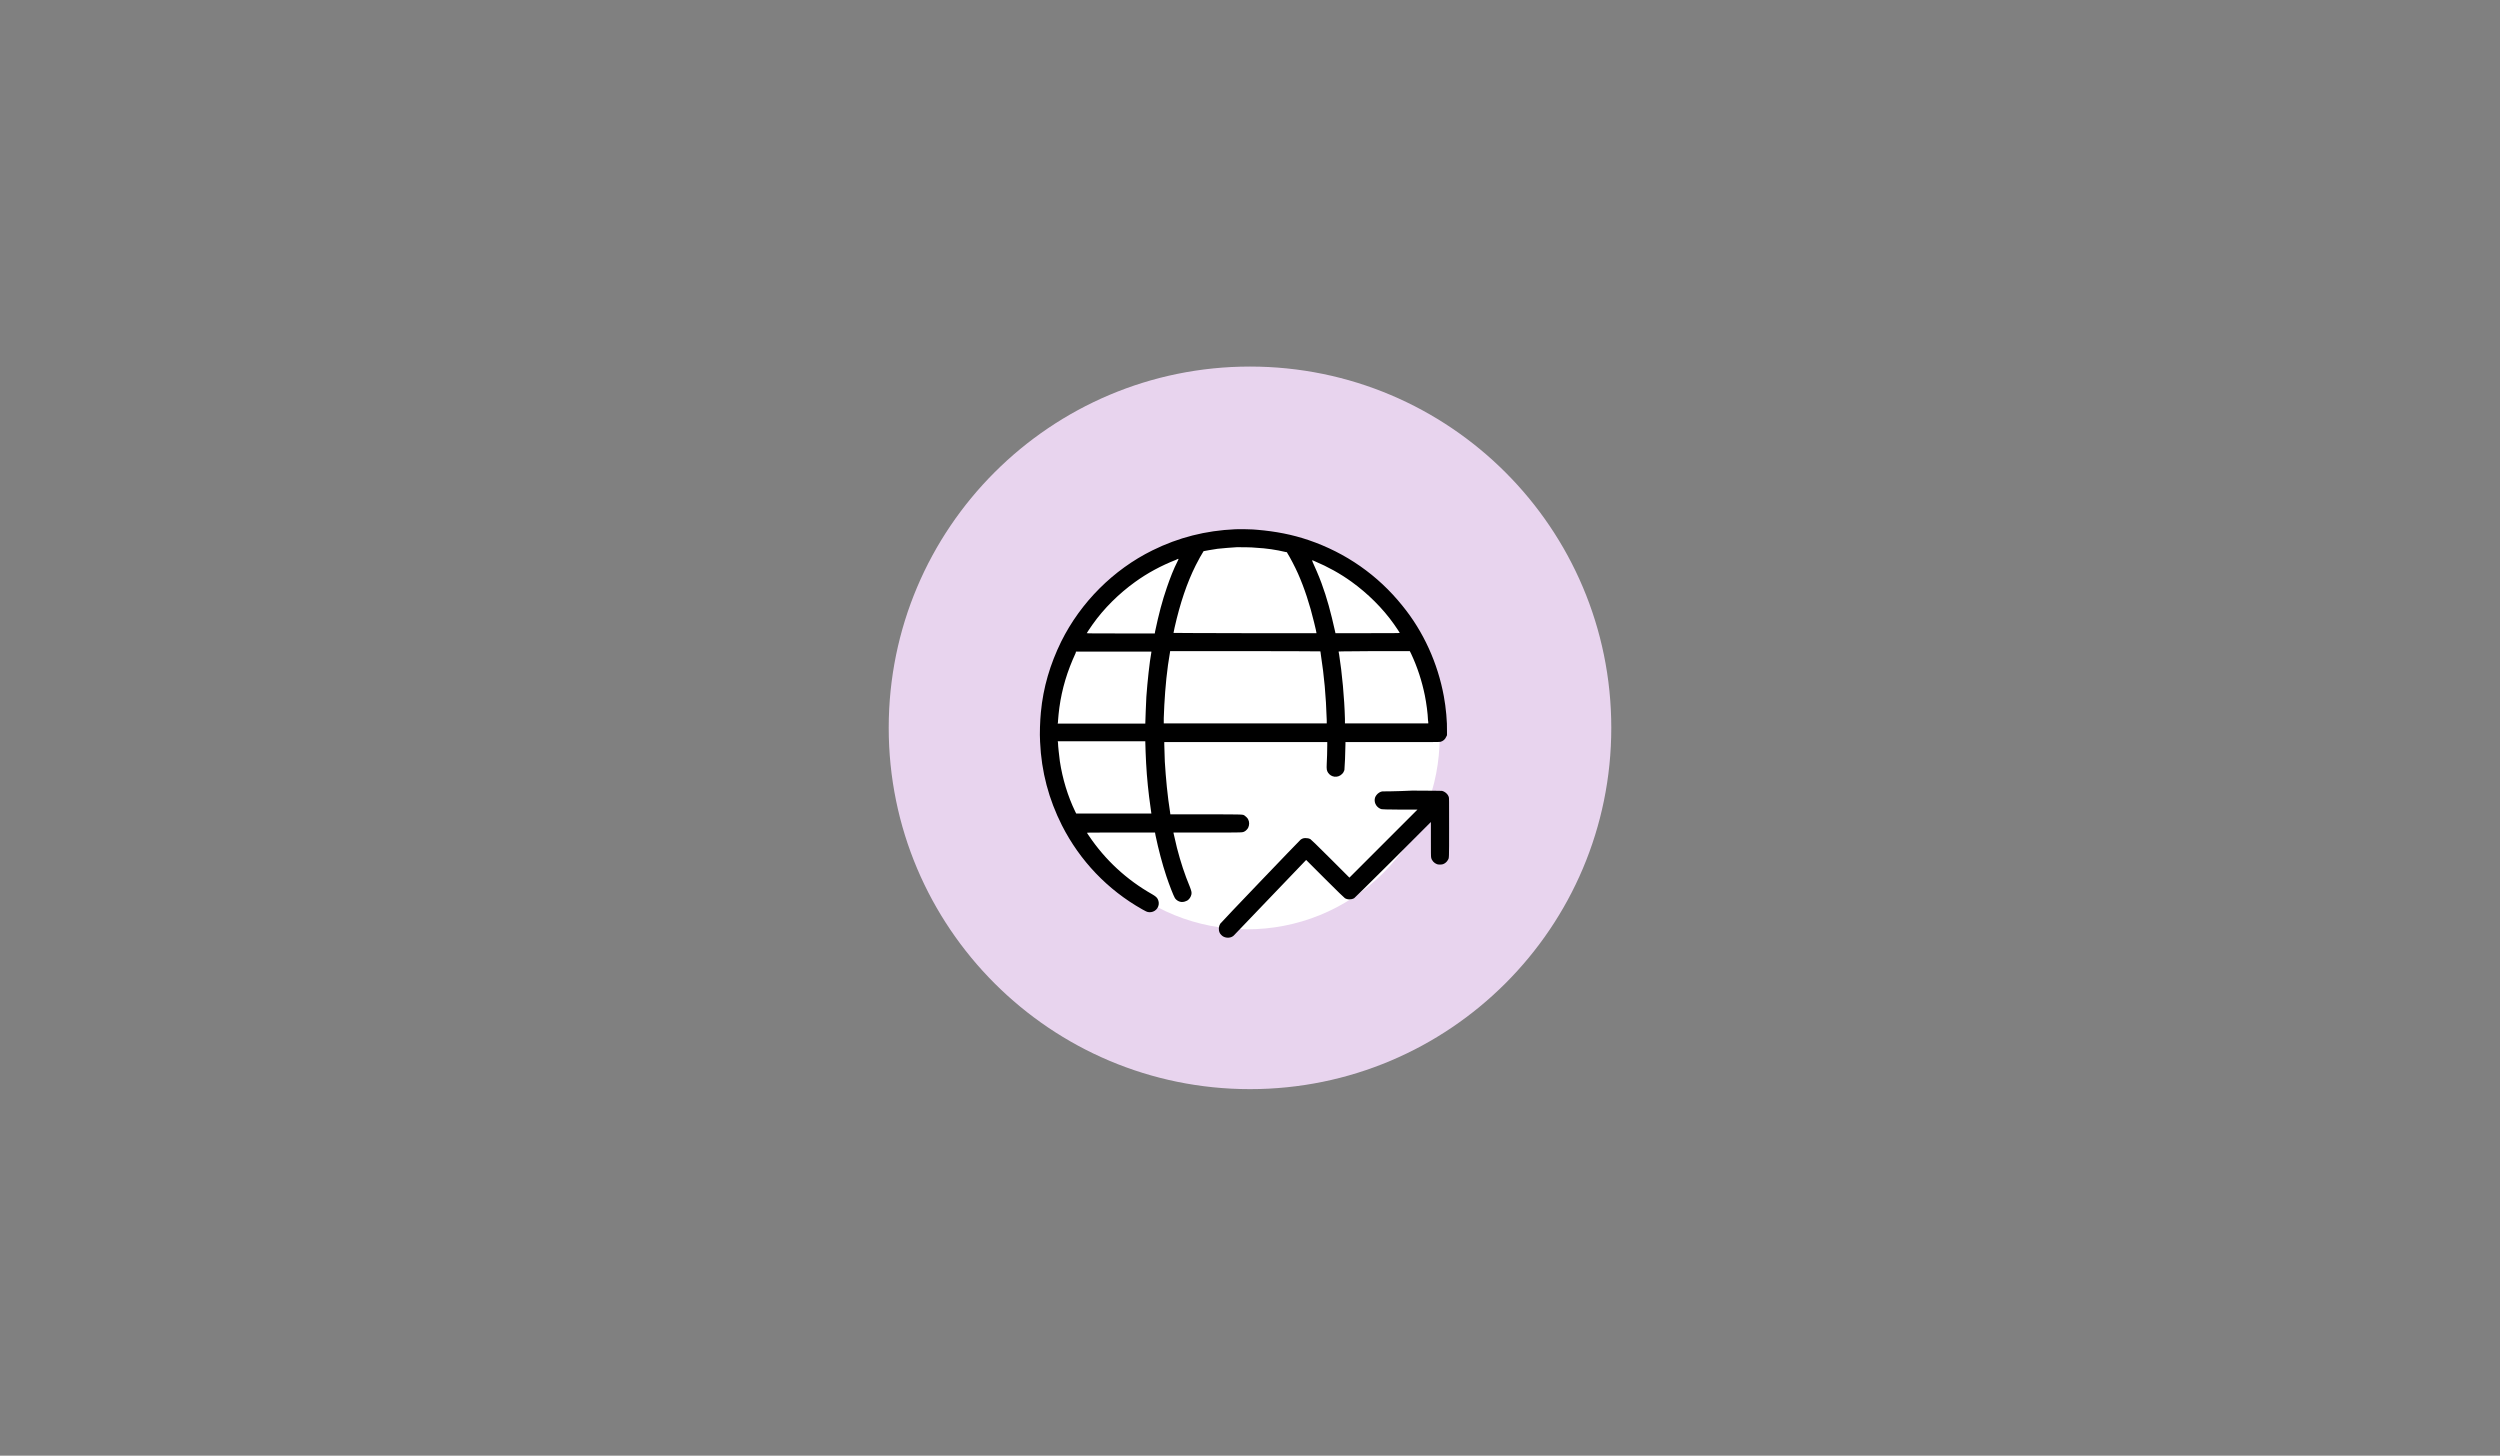
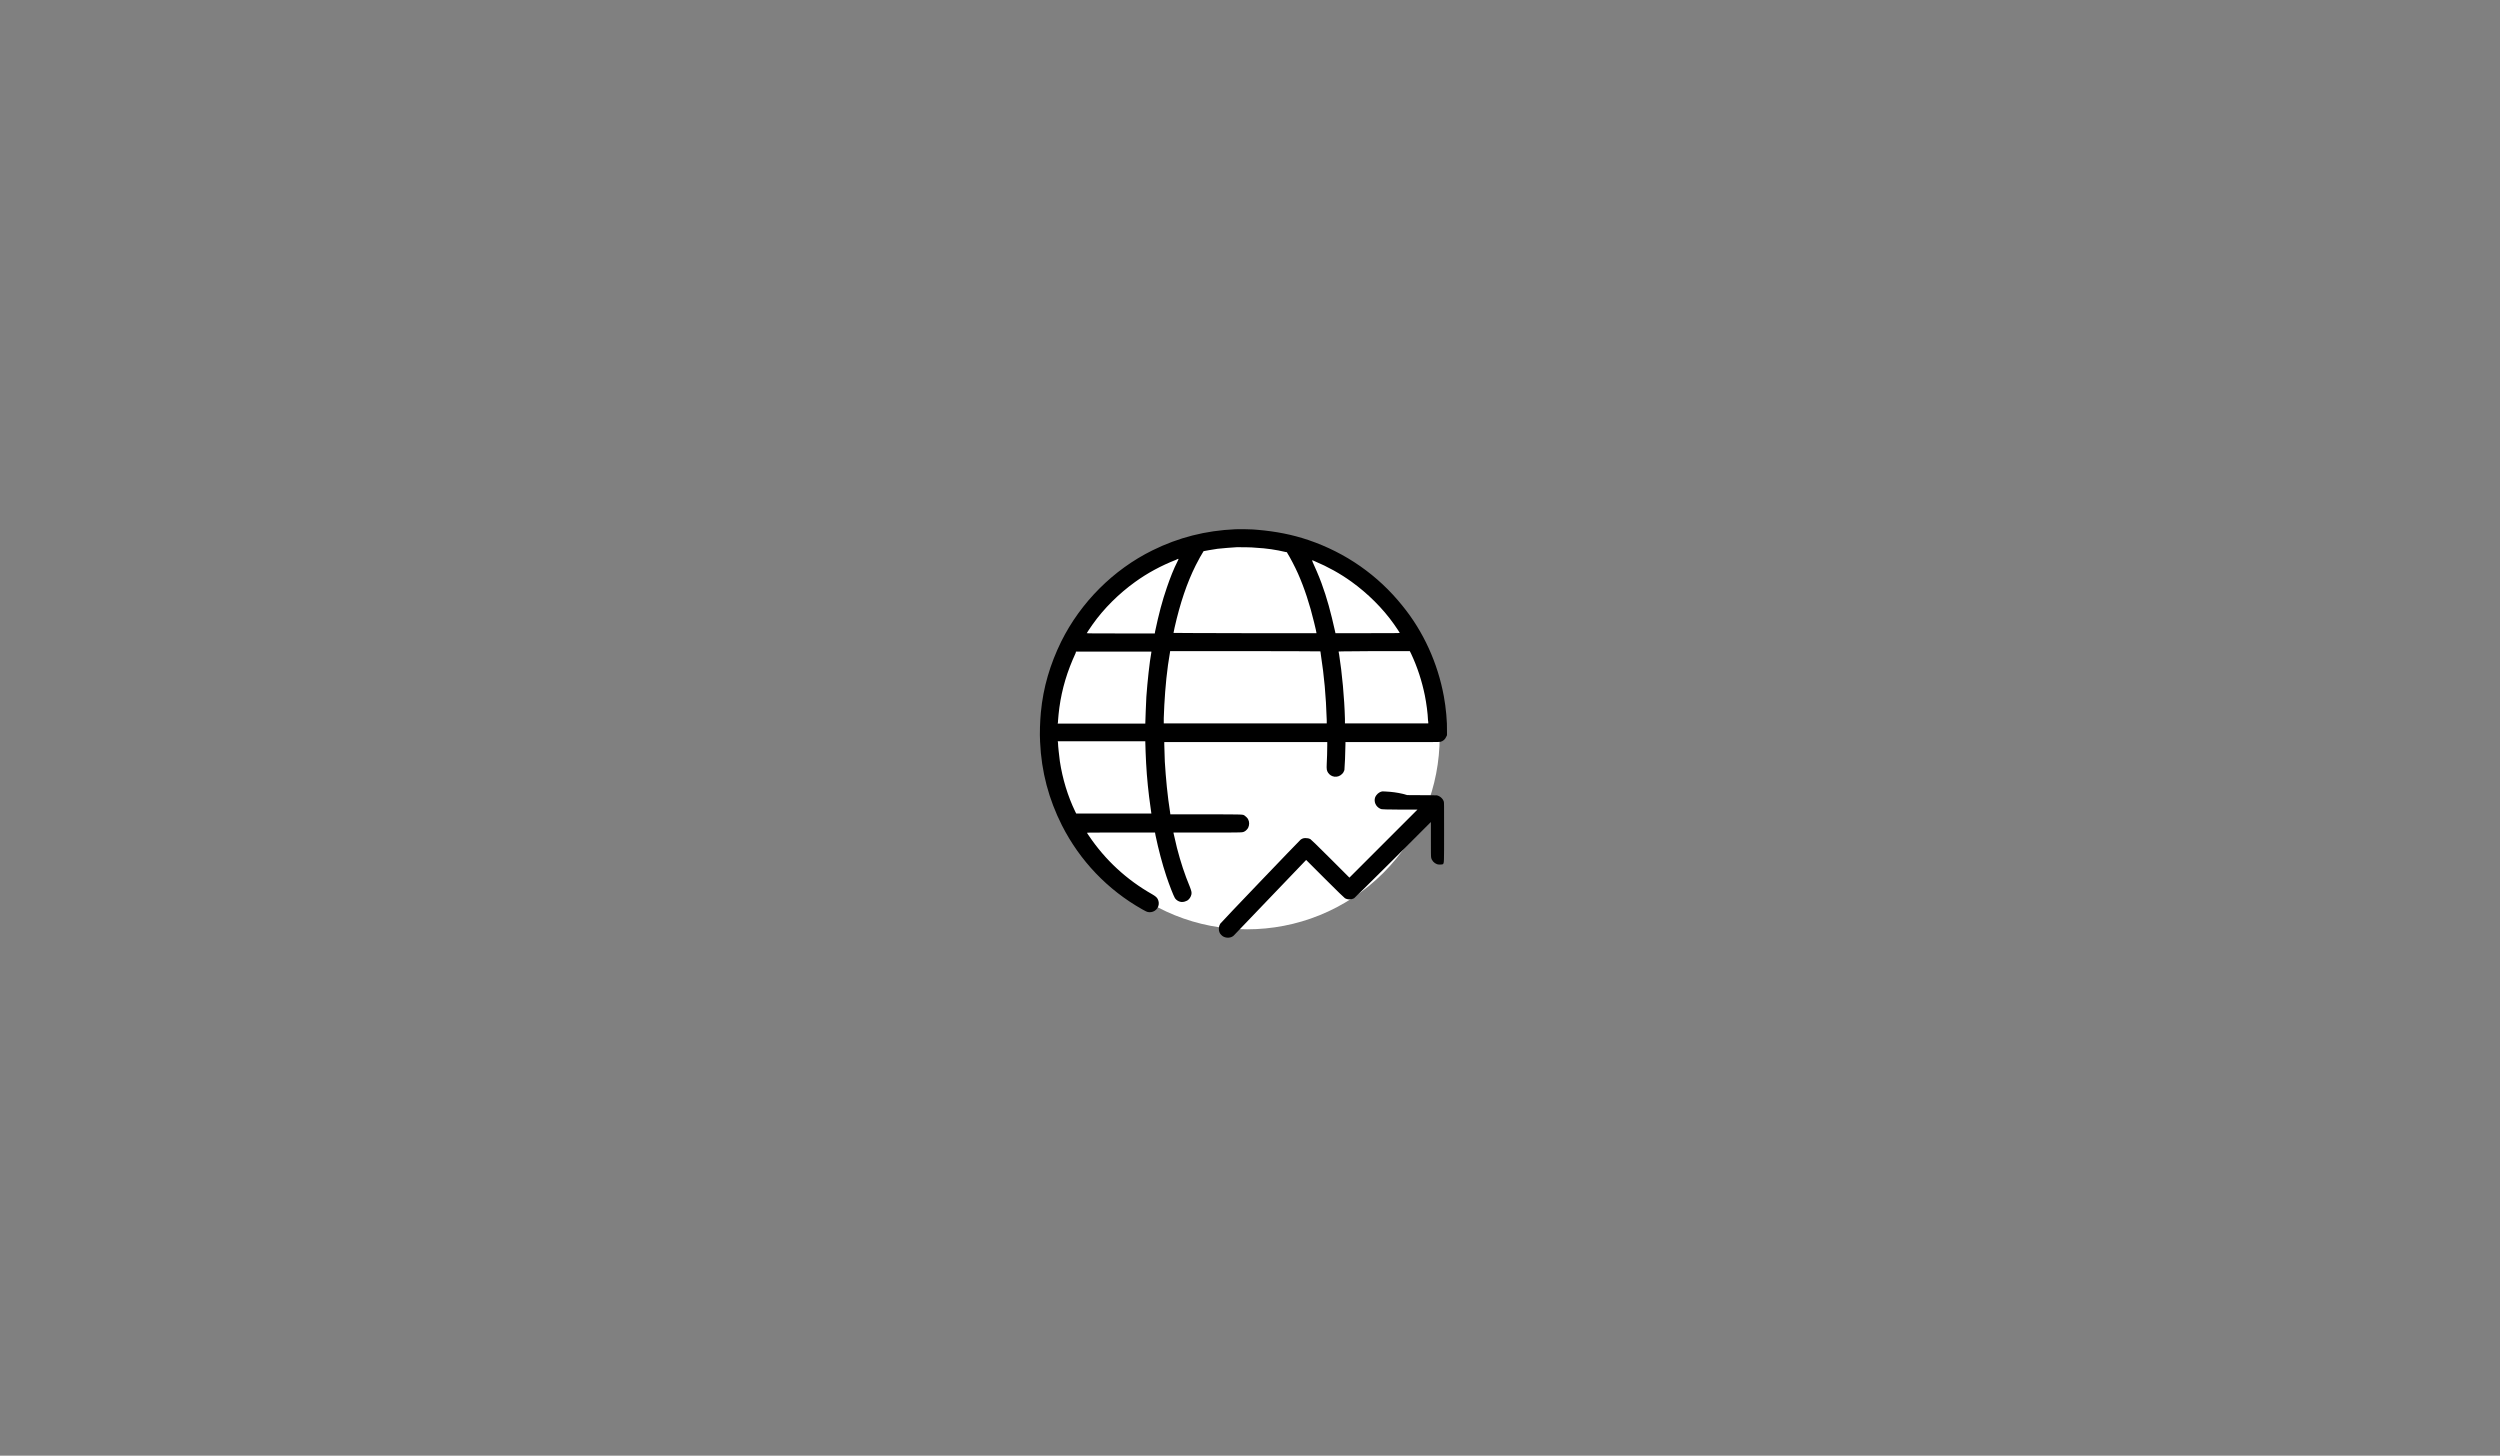
<svg xmlns="http://www.w3.org/2000/svg" version="1.1" id="Layer_1" x="0px" y="0px" viewBox="0 0 948 552" style="enable-background:new 0 0 948 552;" xml:space="preserve">
  <rect x="0" y="0" width="948" height="552" fill="#808080" stroke="none" />
  <style type="text/css">
	.st0{fill:#E8D4EE;}
	.st1{fill:#FFFFFF;}
	.st2{fill-rule:evenodd;clip-rule:evenodd;}
</style>
  <g>
-     <circle class="st0" cx="474" cy="276" r="137" />
    <ellipse transform="matrix(0.707 -0.707 0.707 0.707 -59.009 416.28)" class="st1" cx="473" cy="279.4" rx="73" ry="73" />
-     <path class="st2" d="M468.3,200.7c-11.1,0.5-21.4,3.1-31.3,8c-14.8,7.3-27.2,19.7-34.6,34.6c-4.2,8.6-6.8,17.3-7.7,26.8   c-0.3,3.2-0.5,8-0.3,11.2c0.5,11.4,3.3,21.8,8.3,31.7c6.8,13.4,17.3,24.4,30.4,31.8c0.6,0.3,1.3,0.7,1.5,0.8   c0.8,0.4,1.7,0.4,2.6,0.1c1.9-0.7,2.8-2.9,1.8-4.8c-0.3-0.6-0.9-1.1-2.1-1.8c-9.7-5.5-17.8-13-24-22.2c-0.4-0.6-0.7-1-0.7-1.1   c0-0.1,1.6-0.1,12.9-0.1H438l0,0.1c0,0.1,0.1,0.6,0.2,1.1c1.1,5.2,2.5,10.6,4.1,15.4c1.1,3.3,2.7,7.4,3.2,8.2c0.6,1,2,1.7,3.1,1.5   c0.5,0,1.1-0.3,1.6-0.5c0.8-0.5,1.4-1.4,1.6-2.4c0.1-0.8,0-1.2-0.6-2.8c-2-4.8-3.5-9.4-4.9-14.8c-0.4-1.8-1.1-4.8-1.3-5.6l0-0.2   h12.9c14.2,0,13.1,0,14-0.4c0.5-0.2,1.2-1,1.4-1.4c0.5-1,0.5-2.3,0-3.2c-0.2-0.5-0.9-1.1-1.3-1.4c-0.8-0.5,0.3-0.5-14.7-0.5h-13.5   l-0.1-0.8c-1-6.3-1.6-12.8-2-19.2c-0.1-2.4-0.2-5.4-0.2-6.5v-0.9h30.9h30.9l0,1.2c0,2-0.1,5.5-0.2,7c-0.1,2.1,0,2.6,0.5,3.4   c1.2,1.8,3.7,2.1,5.3,0.5c0.5-0.5,0.7-0.9,0.9-1.5c0.1-0.5,0.4-7.3,0.4-10v-0.6h17.8c14.9,0,17.9,0,18.2-0.1   c0.9-0.2,1.8-0.9,2.2-1.9l0.3-0.6l0-1.3c0.1-3.8-0.4-9.2-1.2-13.5c-2.3-12.5-7.7-24.5-15.7-34.3c-9.3-11.6-21.5-20.1-35.6-24.9   c-6.2-2.1-12.4-3.3-19.4-3.9C475.4,200.7,469.6,200.6,468.3,200.7 M469,207.5c-2,0.1-5.4,0.4-7.3,0.6c-1.6,0.2-5.3,0.9-5.3,0.9   c-0.5,0.7-2.1,3.6-3,5.4c-3.3,6.6-5.9,14.3-8,23.6c-0.2,1.1-0.4,2-0.4,2c0,0,12.2,0.1,27.1,0.1h27.1V240c0-0.1-0.4-2.1-0.9-4   c-1.6-6.7-3.7-13.1-6.1-18.5c-1.1-2.5-3.1-6.3-4-7.7l-0.2-0.4l-0.6-0.1c-3.3-0.8-7.2-1.4-11.2-1.6   C474.7,207.5,470.4,207.5,469,207.5 M445.9,212.3c-5.6,2.2-10.8,5-15.5,8.4c-6.1,4.4-11.8,10-16.1,16.1c-0.9,1.3-2.2,3.2-2.2,3.3   c0,0.1,4.1,0.1,12.9,0.1l12.9,0l0.1-0.7c1.4-6.6,2.7-11.6,4.5-16.8c1.2-3.5,2.6-7.1,4-9.8c0.2-0.5,0.4-0.9,0.4-0.9   C446.9,211.8,446.4,212,445.9,212.3 M497.7,213c0.7,1.5,2.5,5.6,3.4,8.1c2.1,5.7,3.5,10.9,5.2,18.5l0.1,0.5l12.2,0   c8.3,0,12.2,0,12.2-0.1c0-0.1-1.3-2-2.2-3.3c-4.3-6.1-10-11.7-16.1-16.1c-4.3-3.1-9-5.7-14-7.8c-0.5-0.2-0.9-0.4-0.9-0.4   S497.6,212.7,497.7,213 M407.9,247.6c-3.2,6.9-5.2,13.5-6.2,20.8c-0.2,1.3-0.4,3.7-0.5,4.9c0,0.4,0,0.8-0.1,0.9l0,0.2h33.2v-0.1   c0-1.5,0.3-7.6,0.4-10.1c0.4-5.6,1.2-13.1,1.9-16.9l0-0.2h-28.6L407.9,247.6 M443.7,247.1c-0.1,0.3-0.5,3.5-0.8,5.1   c-0.9,6.5-1.4,13.8-1.6,20.1l0,2h61.8l0-1.2c-0.3-9.5-1-16.8-2.2-24.6c-0.1-0.8-0.2-1.5-0.2-1.5c0,0-10.1-0.1-28.5-0.1h-28.5   L443.7,247.1 M507.6,247.1c0,0.1,0.1,0.6,0.2,1.1c1.1,7,2,16.5,2.2,24.4l0,1.7h31.6l0-0.2c0-0.1,0-0.6-0.1-1   c-0.1-2.7-0.6-6.4-1.2-9.4c-1.1-5.4-2.8-10.7-5.2-15.8l-0.5-1l-13.5,0C507.8,247,507.6,247,507.6,247.1 M401.2,281.7   c0,1.2,0.4,4.6,0.7,7c1,6.6,3,13.2,5.8,19l0.4,0.8h28.5l-0.3-2.2c-0.8-5.5-1.4-11.3-1.7-17c-0.1-1.6-0.3-7.1-0.3-7.9v-0.3h-33.2   L401.2,281.7 M524.2,300.1c-0.7,0.1-1.2,0.4-1.8,0.9c-0.6,0.6-1,1.2-1.1,2c-0.2,1.7,0.8,3.2,2.4,3.8c0.3,0.1,2.6,0.2,7.1,0.2l6.7,0   l-12.9,12.9l-12.9,12.9l-7.2-7.2c-5.5-5.5-7.3-7.2-7.6-7.4c-0.6-0.3-1.1-0.4-1.9-0.4c-0.8,0-1.2,0.2-1.8,0.6   c-0.5,0.4-30.2,31.4-30.5,31.9c-0.6,1-0.7,2.3-0.2,3.4c0.2,0.5,1,1.3,1.5,1.5c1.2,0.6,2.8,0.5,3.8-0.4c0.2-0.2,18.3-19.1,27.3-28.5   l0.2-0.2l7.2,7.2c4.7,4.7,7.3,7.2,7.5,7.3c1,0.6,2.4,0.6,3.5,0c0.3-0.2,3.5-3.4,14.7-14.5l14.4-14.4v6.6c0,4.5,0,6.7,0.1,6.9   c0.2,1.1,1.1,2.1,2.2,2.5c0.5,0.2,1.7,0.2,2.3,0c0.8-0.3,1.5-0.9,1.9-1.7c0.4-0.7,0.4-0.1,0.4-12.2c0-10.9,0-11.1-0.1-11.5   c-0.3-1.1-1.4-2.1-2.6-2.4c-0.2,0-3.5-0.1-11.3-0.1C529.3,300.1,524.3,300.1,524.2,300.1" />
+     <path class="st2" d="M468.3,200.7c-11.1,0.5-21.4,3.1-31.3,8c-14.8,7.3-27.2,19.7-34.6,34.6c-4.2,8.6-6.8,17.3-7.7,26.8   c-0.3,3.2-0.5,8-0.3,11.2c0.5,11.4,3.3,21.8,8.3,31.7c6.8,13.4,17.3,24.4,30.4,31.8c0.6,0.3,1.3,0.7,1.5,0.8   c0.8,0.4,1.7,0.4,2.6,0.1c1.9-0.7,2.8-2.9,1.8-4.8c-0.3-0.6-0.9-1.1-2.1-1.8c-9.7-5.5-17.8-13-24-22.2c-0.4-0.6-0.7-1-0.7-1.1   c0-0.1,1.6-0.1,12.9-0.1H438l0,0.1c0,0.1,0.1,0.6,0.2,1.1c1.1,5.2,2.5,10.6,4.1,15.4c1.1,3.3,2.7,7.4,3.2,8.2c0.6,1,2,1.7,3.1,1.5   c0.5,0,1.1-0.3,1.6-0.5c0.8-0.5,1.4-1.4,1.6-2.4c0.1-0.8,0-1.2-0.6-2.8c-2-4.8-3.5-9.4-4.9-14.8c-0.4-1.8-1.1-4.8-1.3-5.6l0-0.2   h12.9c14.2,0,13.1,0,14-0.4c0.5-0.2,1.2-1,1.4-1.4c0.5-1,0.5-2.3,0-3.2c-0.2-0.5-0.9-1.1-1.3-1.4c-0.8-0.5,0.3-0.5-14.7-0.5h-13.5   l-0.1-0.8c-1-6.3-1.6-12.8-2-19.2c-0.1-2.4-0.2-5.4-0.2-6.5v-0.9h30.9h30.9l0,1.2c0,2-0.1,5.5-0.2,7c-0.1,2.1,0,2.6,0.5,3.4   c1.2,1.8,3.7,2.1,5.3,0.5c0.5-0.5,0.7-0.9,0.9-1.5c0.1-0.5,0.4-7.3,0.4-10v-0.6h17.8c14.9,0,17.9,0,18.2-0.1   c0.9-0.2,1.8-0.9,2.2-1.9l0.3-0.6l0-1.3c0.1-3.8-0.4-9.2-1.2-13.5c-2.3-12.5-7.7-24.5-15.7-34.3c-9.3-11.6-21.5-20.1-35.6-24.9   c-6.2-2.1-12.4-3.3-19.4-3.9C475.4,200.7,469.6,200.6,468.3,200.7 M469,207.5c-2,0.1-5.4,0.4-7.3,0.6c-1.6,0.2-5.3,0.9-5.3,0.9   c-0.5,0.7-2.1,3.6-3,5.4c-3.3,6.6-5.9,14.3-8,23.6c-0.2,1.1-0.4,2-0.4,2c0,0,12.2,0.1,27.1,0.1h27.1V240c0-0.1-0.4-2.1-0.9-4   c-1.6-6.7-3.7-13.1-6.1-18.5c-1.1-2.5-3.1-6.3-4-7.7l-0.2-0.4l-0.6-0.1c-3.3-0.8-7.2-1.4-11.2-1.6   C474.7,207.5,470.4,207.5,469,207.5 M445.9,212.3c-5.6,2.2-10.8,5-15.5,8.4c-6.1,4.4-11.8,10-16.1,16.1c-0.9,1.3-2.2,3.2-2.2,3.3   c0,0.1,4.1,0.1,12.9,0.1l12.9,0l0.1-0.7c1.4-6.6,2.7-11.6,4.5-16.8c1.2-3.5,2.6-7.1,4-9.8c0.2-0.5,0.4-0.9,0.4-0.9   C446.9,211.8,446.4,212,445.9,212.3 M497.7,213c0.7,1.5,2.5,5.6,3.4,8.1c2.1,5.7,3.5,10.9,5.2,18.5l0.1,0.5l12.2,0   c8.3,0,12.2,0,12.2-0.1c0-0.1-1.3-2-2.2-3.3c-4.3-6.1-10-11.7-16.1-16.1c-4.3-3.1-9-5.7-14-7.8c-0.5-0.2-0.9-0.4-0.9-0.4   S497.6,212.7,497.7,213 M407.9,247.6c-3.2,6.9-5.2,13.5-6.2,20.8c-0.2,1.3-0.4,3.7-0.5,4.9c0,0.4,0,0.8-0.1,0.9l0,0.2h33.2v-0.1   c0-1.5,0.3-7.6,0.4-10.1c0.4-5.6,1.2-13.1,1.9-16.9l0-0.2h-28.6L407.9,247.6 M443.7,247.1c-0.1,0.3-0.5,3.5-0.8,5.1   c-0.9,6.5-1.4,13.8-1.6,20.1l0,2h61.8l0-1.2c-0.3-9.5-1-16.8-2.2-24.6c-0.1-0.8-0.2-1.5-0.2-1.5c0,0-10.1-0.1-28.5-0.1h-28.5   L443.7,247.1 M507.6,247.1c0,0.1,0.1,0.6,0.2,1.1c1.1,7,2,16.5,2.2,24.4l0,1.7h31.6l0-0.2c0-0.1,0-0.6-0.1-1   c-0.1-2.7-0.6-6.4-1.2-9.4c-1.1-5.4-2.8-10.7-5.2-15.8l-0.5-1l-13.5,0C507.8,247,507.6,247,507.6,247.1 M401.2,281.7   c0,1.2,0.4,4.6,0.7,7c1,6.6,3,13.2,5.8,19l0.4,0.8h28.5l-0.3-2.2c-0.8-5.5-1.4-11.3-1.7-17c-0.1-1.6-0.3-7.1-0.3-7.9v-0.3h-33.2   L401.2,281.7 M524.2,300.1c-0.7,0.1-1.2,0.4-1.8,0.9c-0.6,0.6-1,1.2-1.1,2c-0.2,1.7,0.8,3.2,2.4,3.8c0.3,0.1,2.6,0.2,7.1,0.2l6.7,0   l-12.9,12.9l-12.9,12.9l-7.2-7.2c-5.5-5.5-7.3-7.2-7.6-7.4c-0.6-0.3-1.1-0.4-1.9-0.4c-0.8,0-1.2,0.2-1.8,0.6   c-0.5,0.4-30.2,31.4-30.5,31.9c-0.6,1-0.7,2.3-0.2,3.4c0.2,0.5,1,1.3,1.5,1.5c1.2,0.6,2.8,0.5,3.8-0.4c0.2-0.2,18.3-19.1,27.3-28.5   l0.2-0.2l7.2,7.2c4.7,4.7,7.3,7.2,7.5,7.3c1,0.6,2.4,0.6,3.5,0c0.3-0.2,3.5-3.4,14.7-14.5l14.4-14.4v6.6c0,4.5,0,6.7,0.1,6.9   c0.2,1.1,1.1,2.1,2.2,2.5c0.5,0.2,1.7,0.2,2.3,0c0.4-0.7,0.4-0.1,0.4-12.2c0-10.9,0-11.1-0.1-11.5   c-0.3-1.1-1.4-2.1-2.6-2.4c-0.2,0-3.5-0.1-11.3-0.1C529.3,300.1,524.3,300.1,524.2,300.1" />
  </g>
</svg>